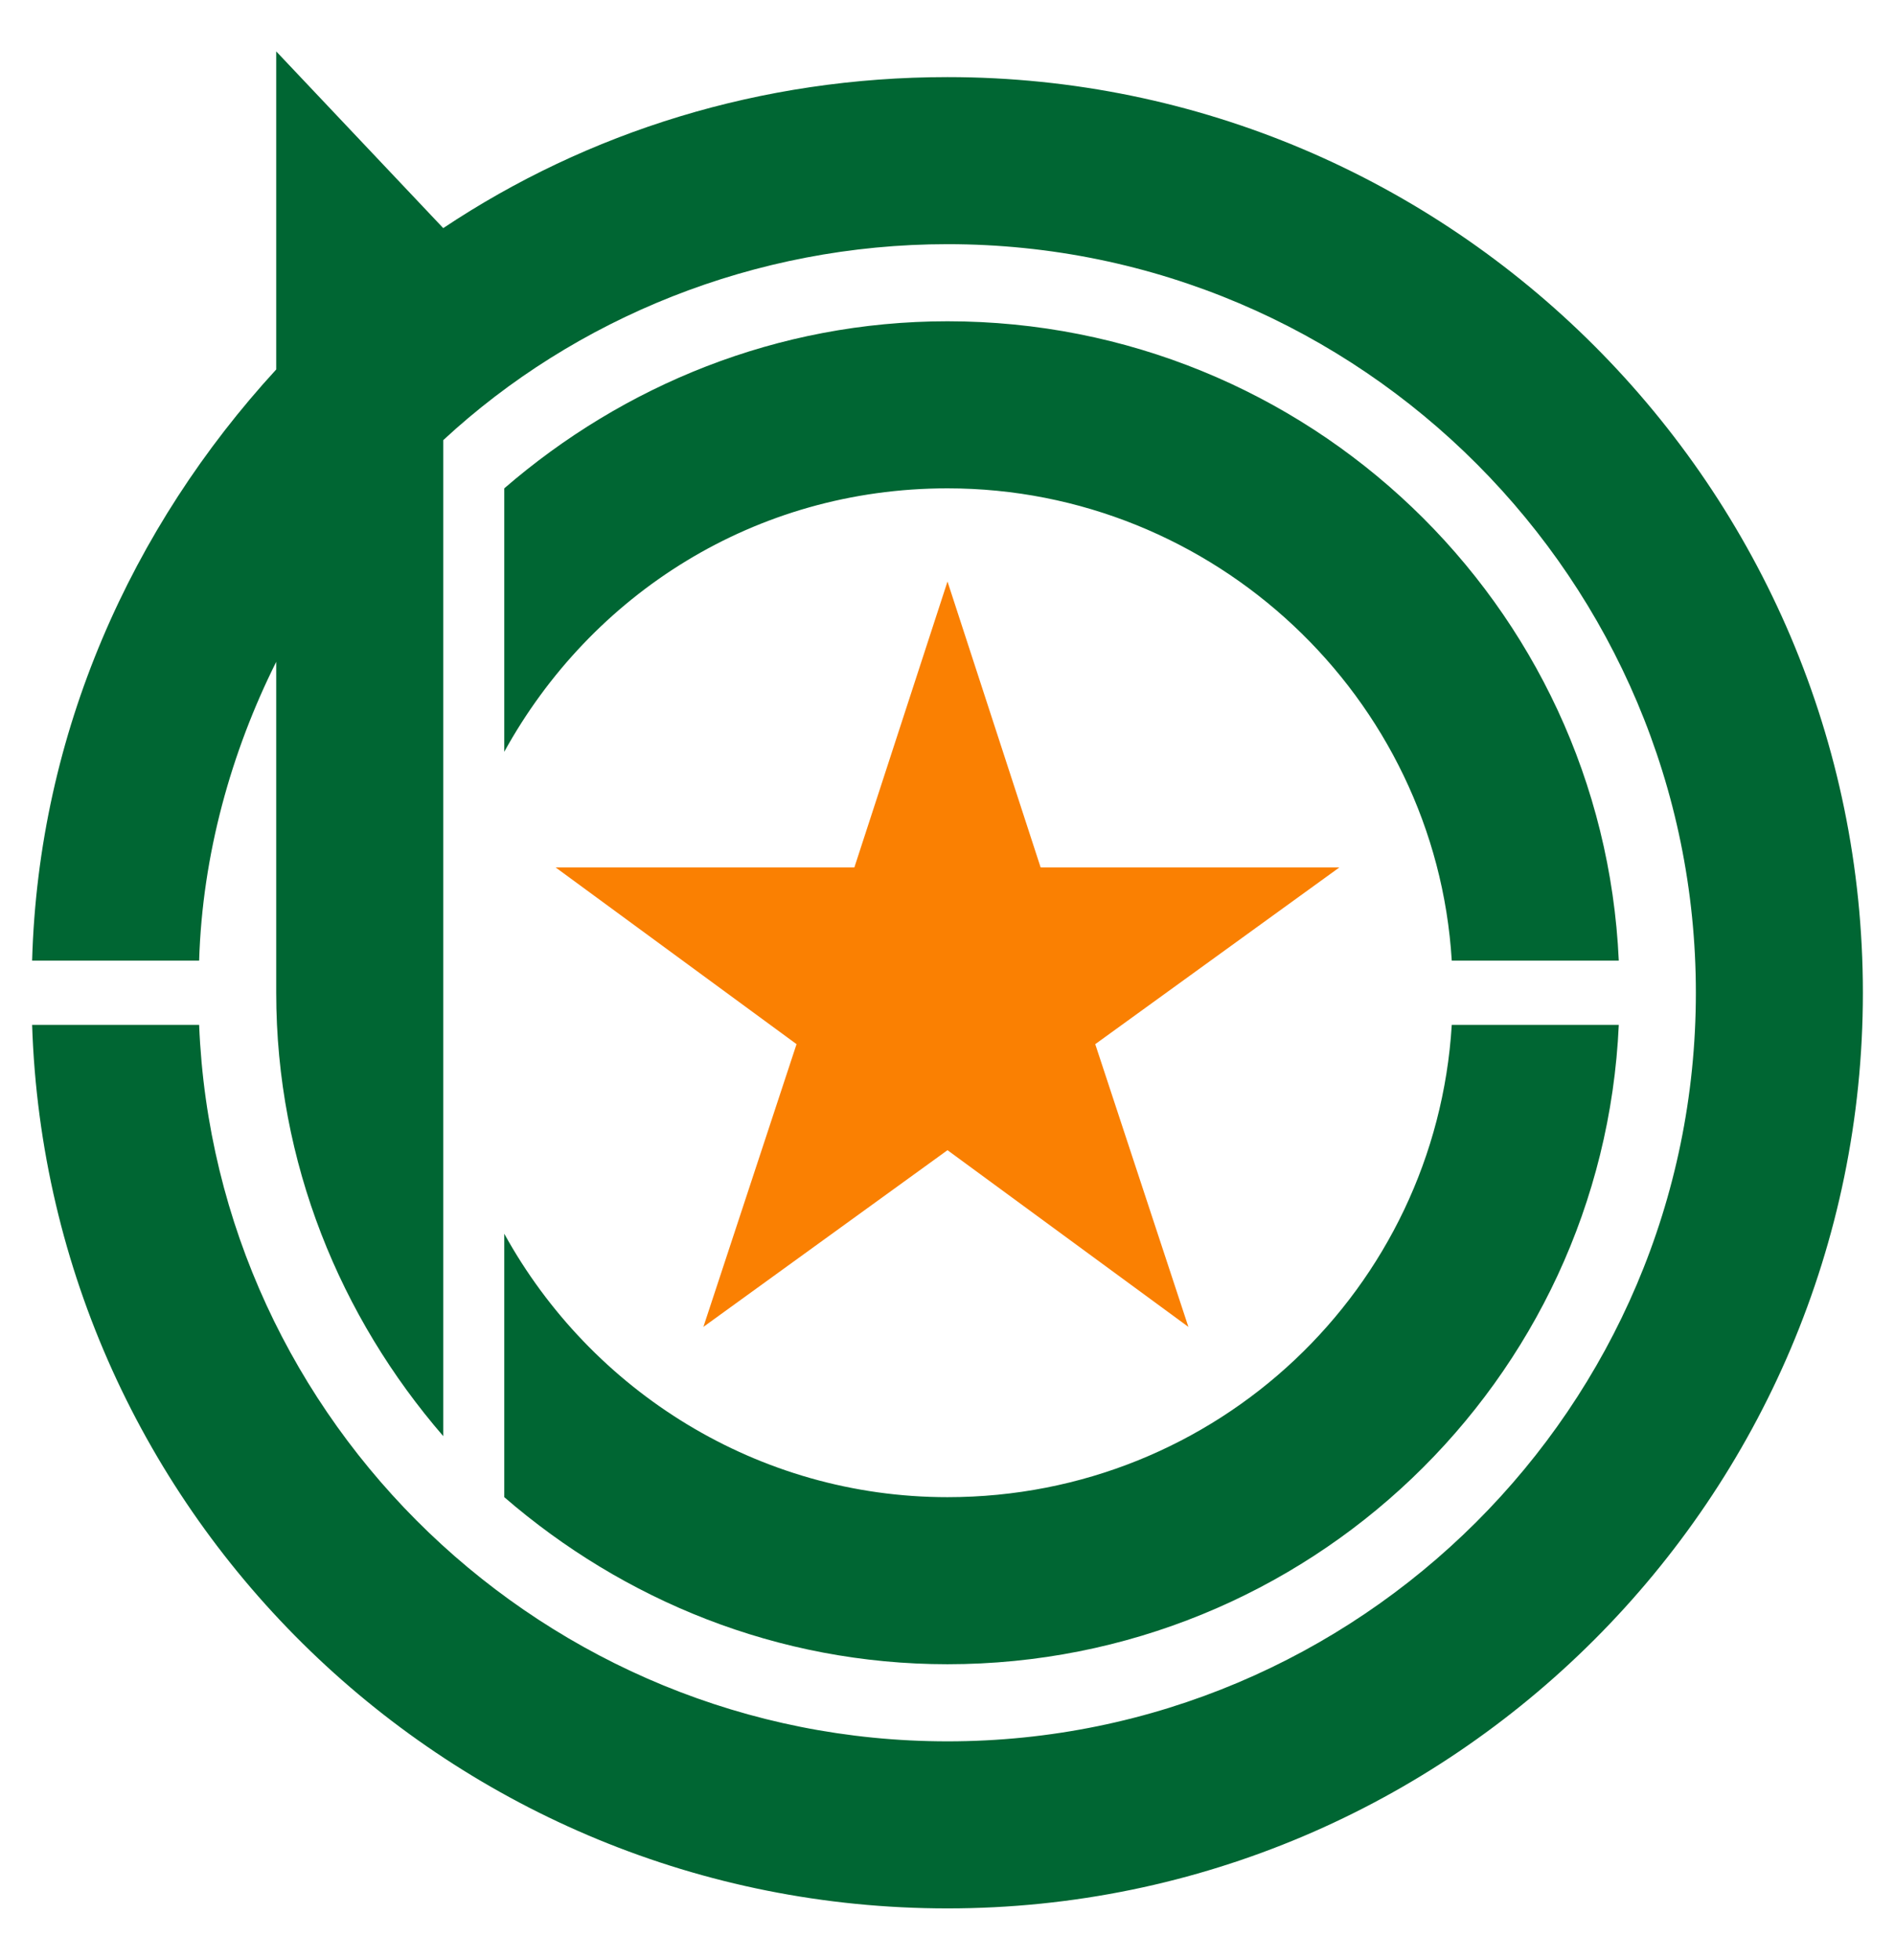
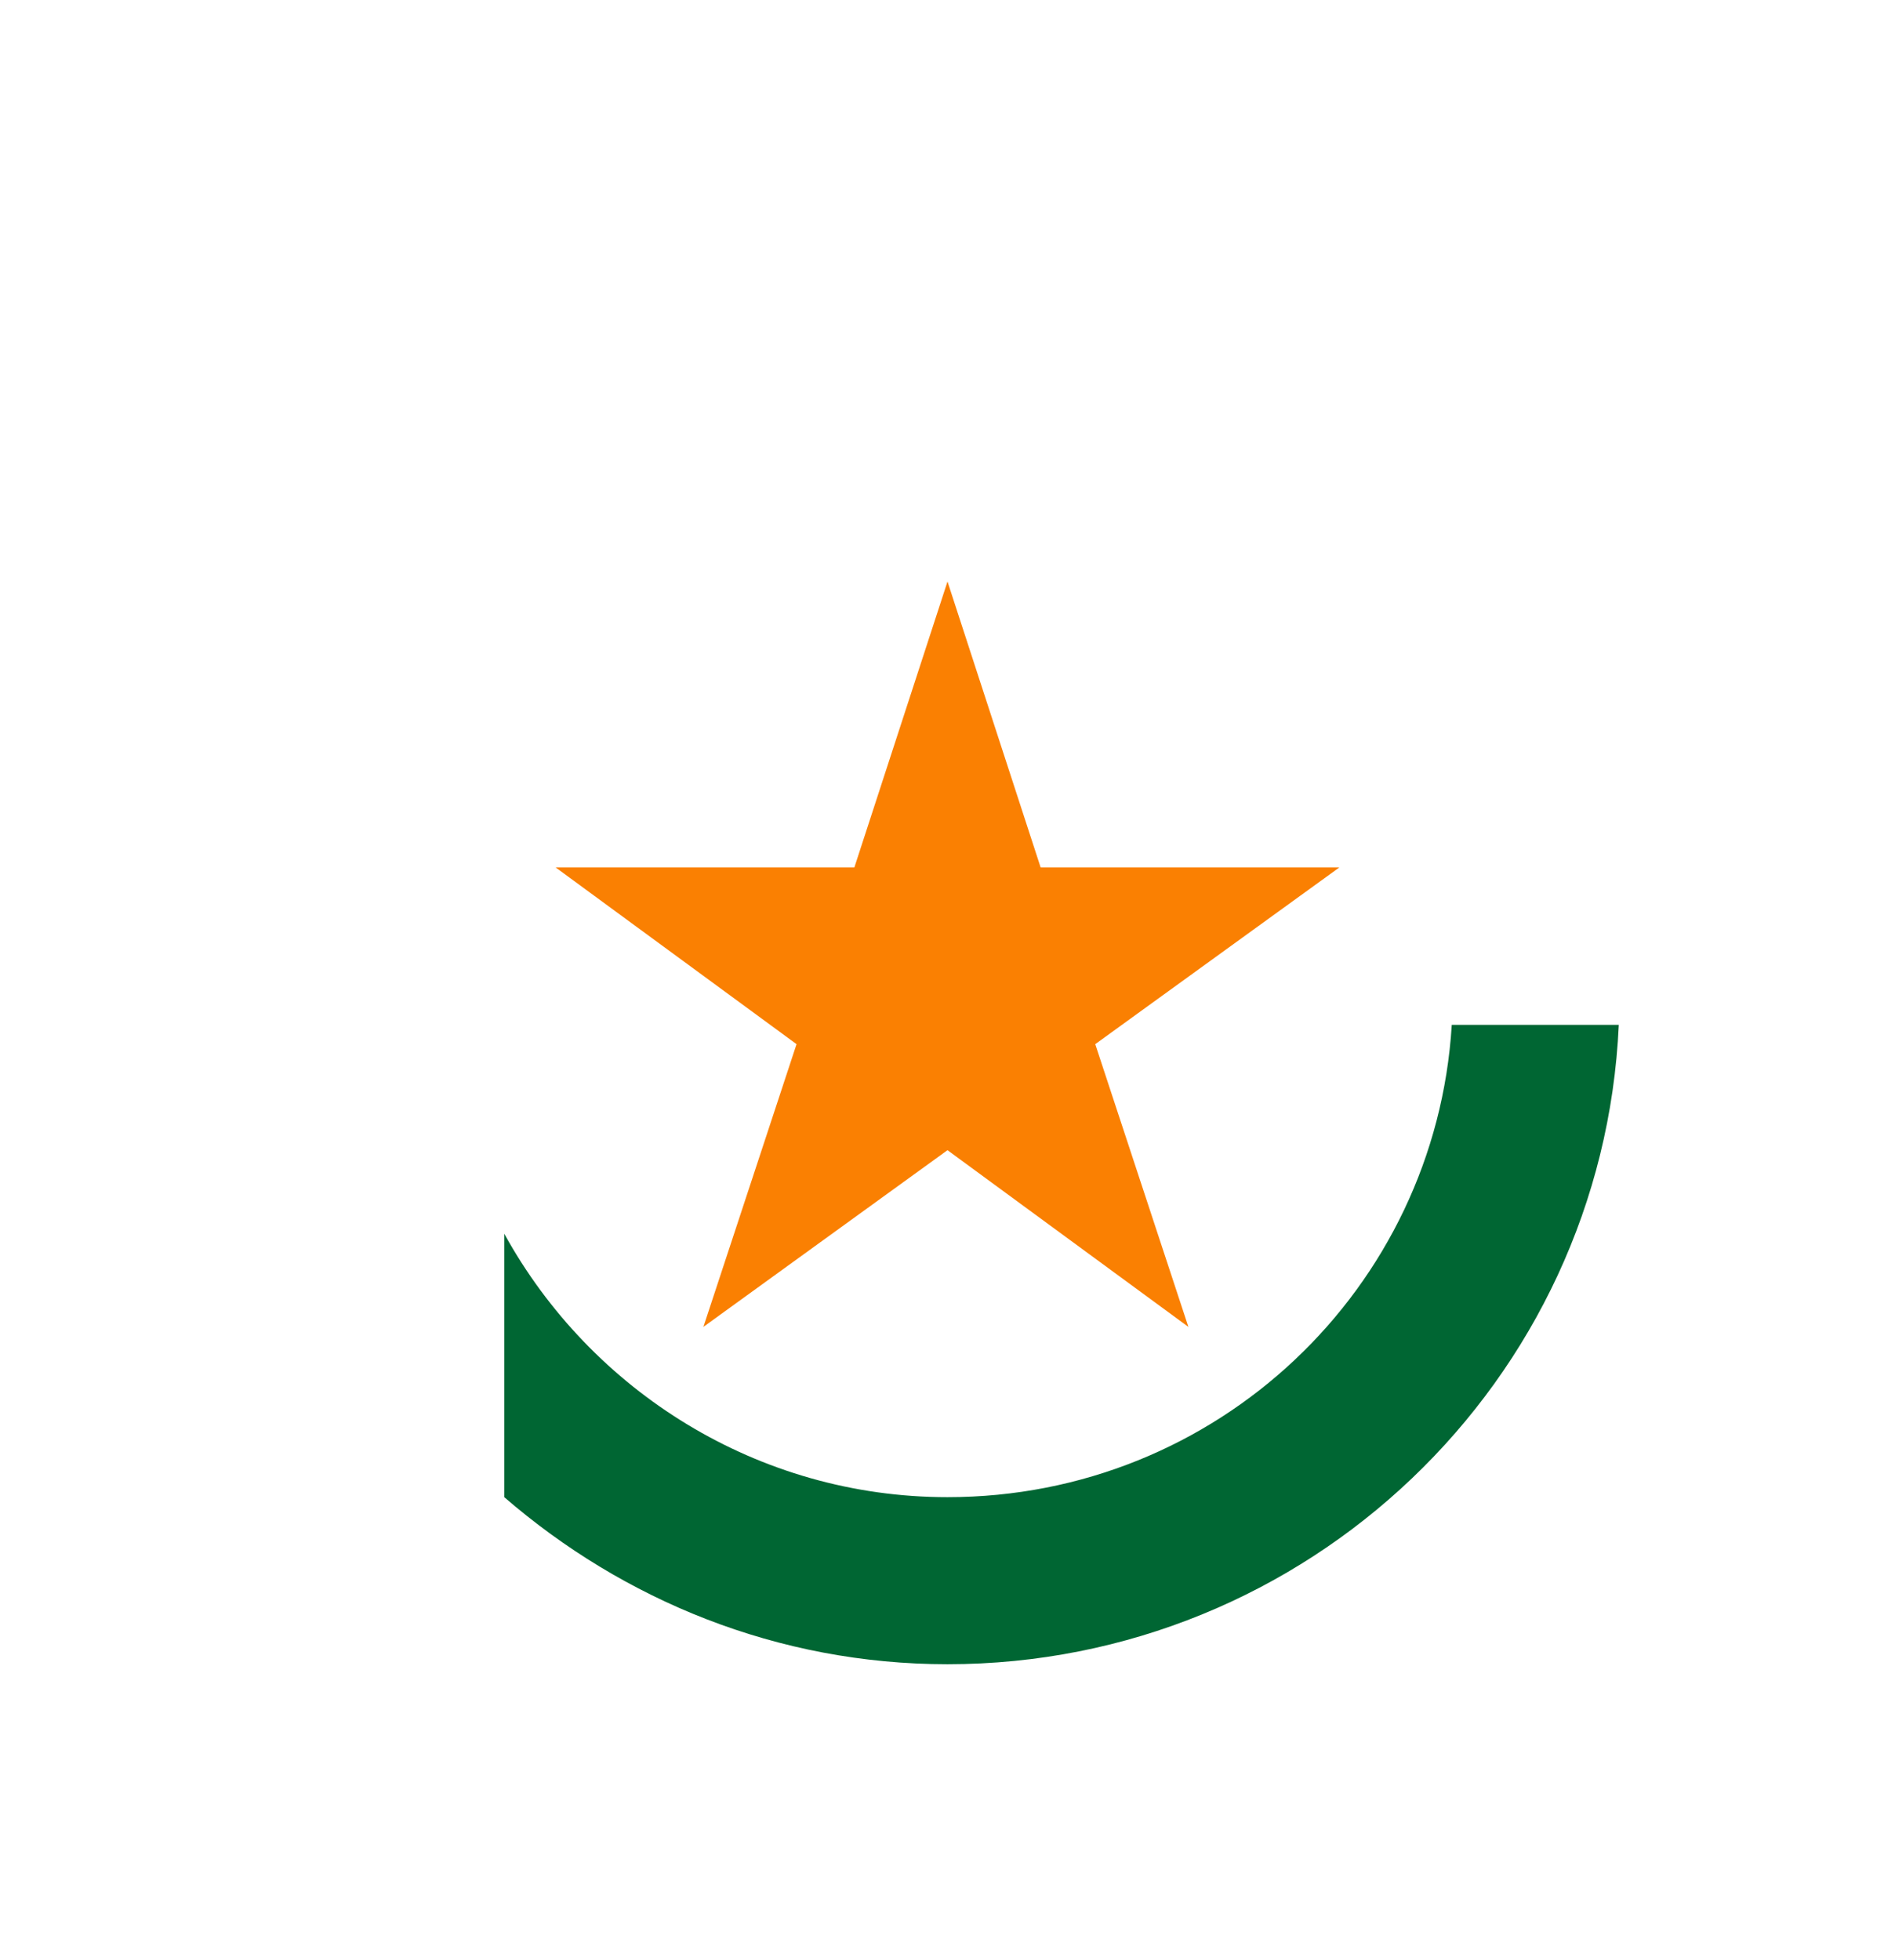
<svg xmlns="http://www.w3.org/2000/svg" version="1.1" id="Layer_2" x="0px" y="0px" viewBox="0 0 59 61" style="enable-background:new 0 0 59 61;" xml:space="preserve">
  <style type="text/css"> .st0{fill:#006633;} .st1{fill:#FA8002;} </style>
  <g>
    <g>
-       <path class="st0" d="M29.5,2.4c-5.8,0-11.2,1.7-15.7,4.7v0L8.6,1.6v9.9C4.1,16.4,1.2,22.8,1,29.9h5.2c0.1-3.3,1-6.5,2.4-9.3v10.3 c0,5.3,2,10.1,5.2,13.8v-31c4.1-3.8,9.7-6.1,15.7-6.1c12.9,0,23.3,10.5,23.3,23.3c0,12.9-10.5,23.3-23.3,23.3 C17,54.2,6.7,44.3,6.2,31.9H1c0.5,15.3,13.1,27.5,28.5,27.5C45.2,59.4,58,46.6,58,30.9C58,15.2,45.2,2.4,29.5,2.4z" />
-       <path class="st0" d="M29.5,15.2c8.3,0,15.2,6.5,15.7,14.7h5.2C49.9,18.8,40.7,10,29.5,10c-5.3,0-10.1,2-13.8,5.2v8.2 C18.4,18.5,23.5,15.2,29.5,15.2z" />
-       <path class="st0" d="M15.7,46.6c3.7,3.2,8.5,5.2,13.8,5.2c11.2,0,20.4-8.8,20.9-19.9h-5.2c-0.5,8.2-7.3,14.7-15.7,14.7 c-5.9,0-11.1-3.3-13.8-8.2V46.6z" />
+       <path class="st0" d="M15.7,46.6c3.7,3.2,8.5,5.2,13.8,5.2c11.2,0,20.4-8.8,20.9-19.9h-5.2c-0.5,8.2-7.3,14.7-15.7,14.7 c-5.9,0-11.1-3.3-13.8-8.2V46.6" />
    </g>
    <polygon class="st1" points="29.5,18.1 32.4,27 41.7,27 34.1,32.5 37,41.3 29.5,35.8 21.9,41.3 24.8,32.5 17.3,27 26.6,27 " />
  </g>
</svg>